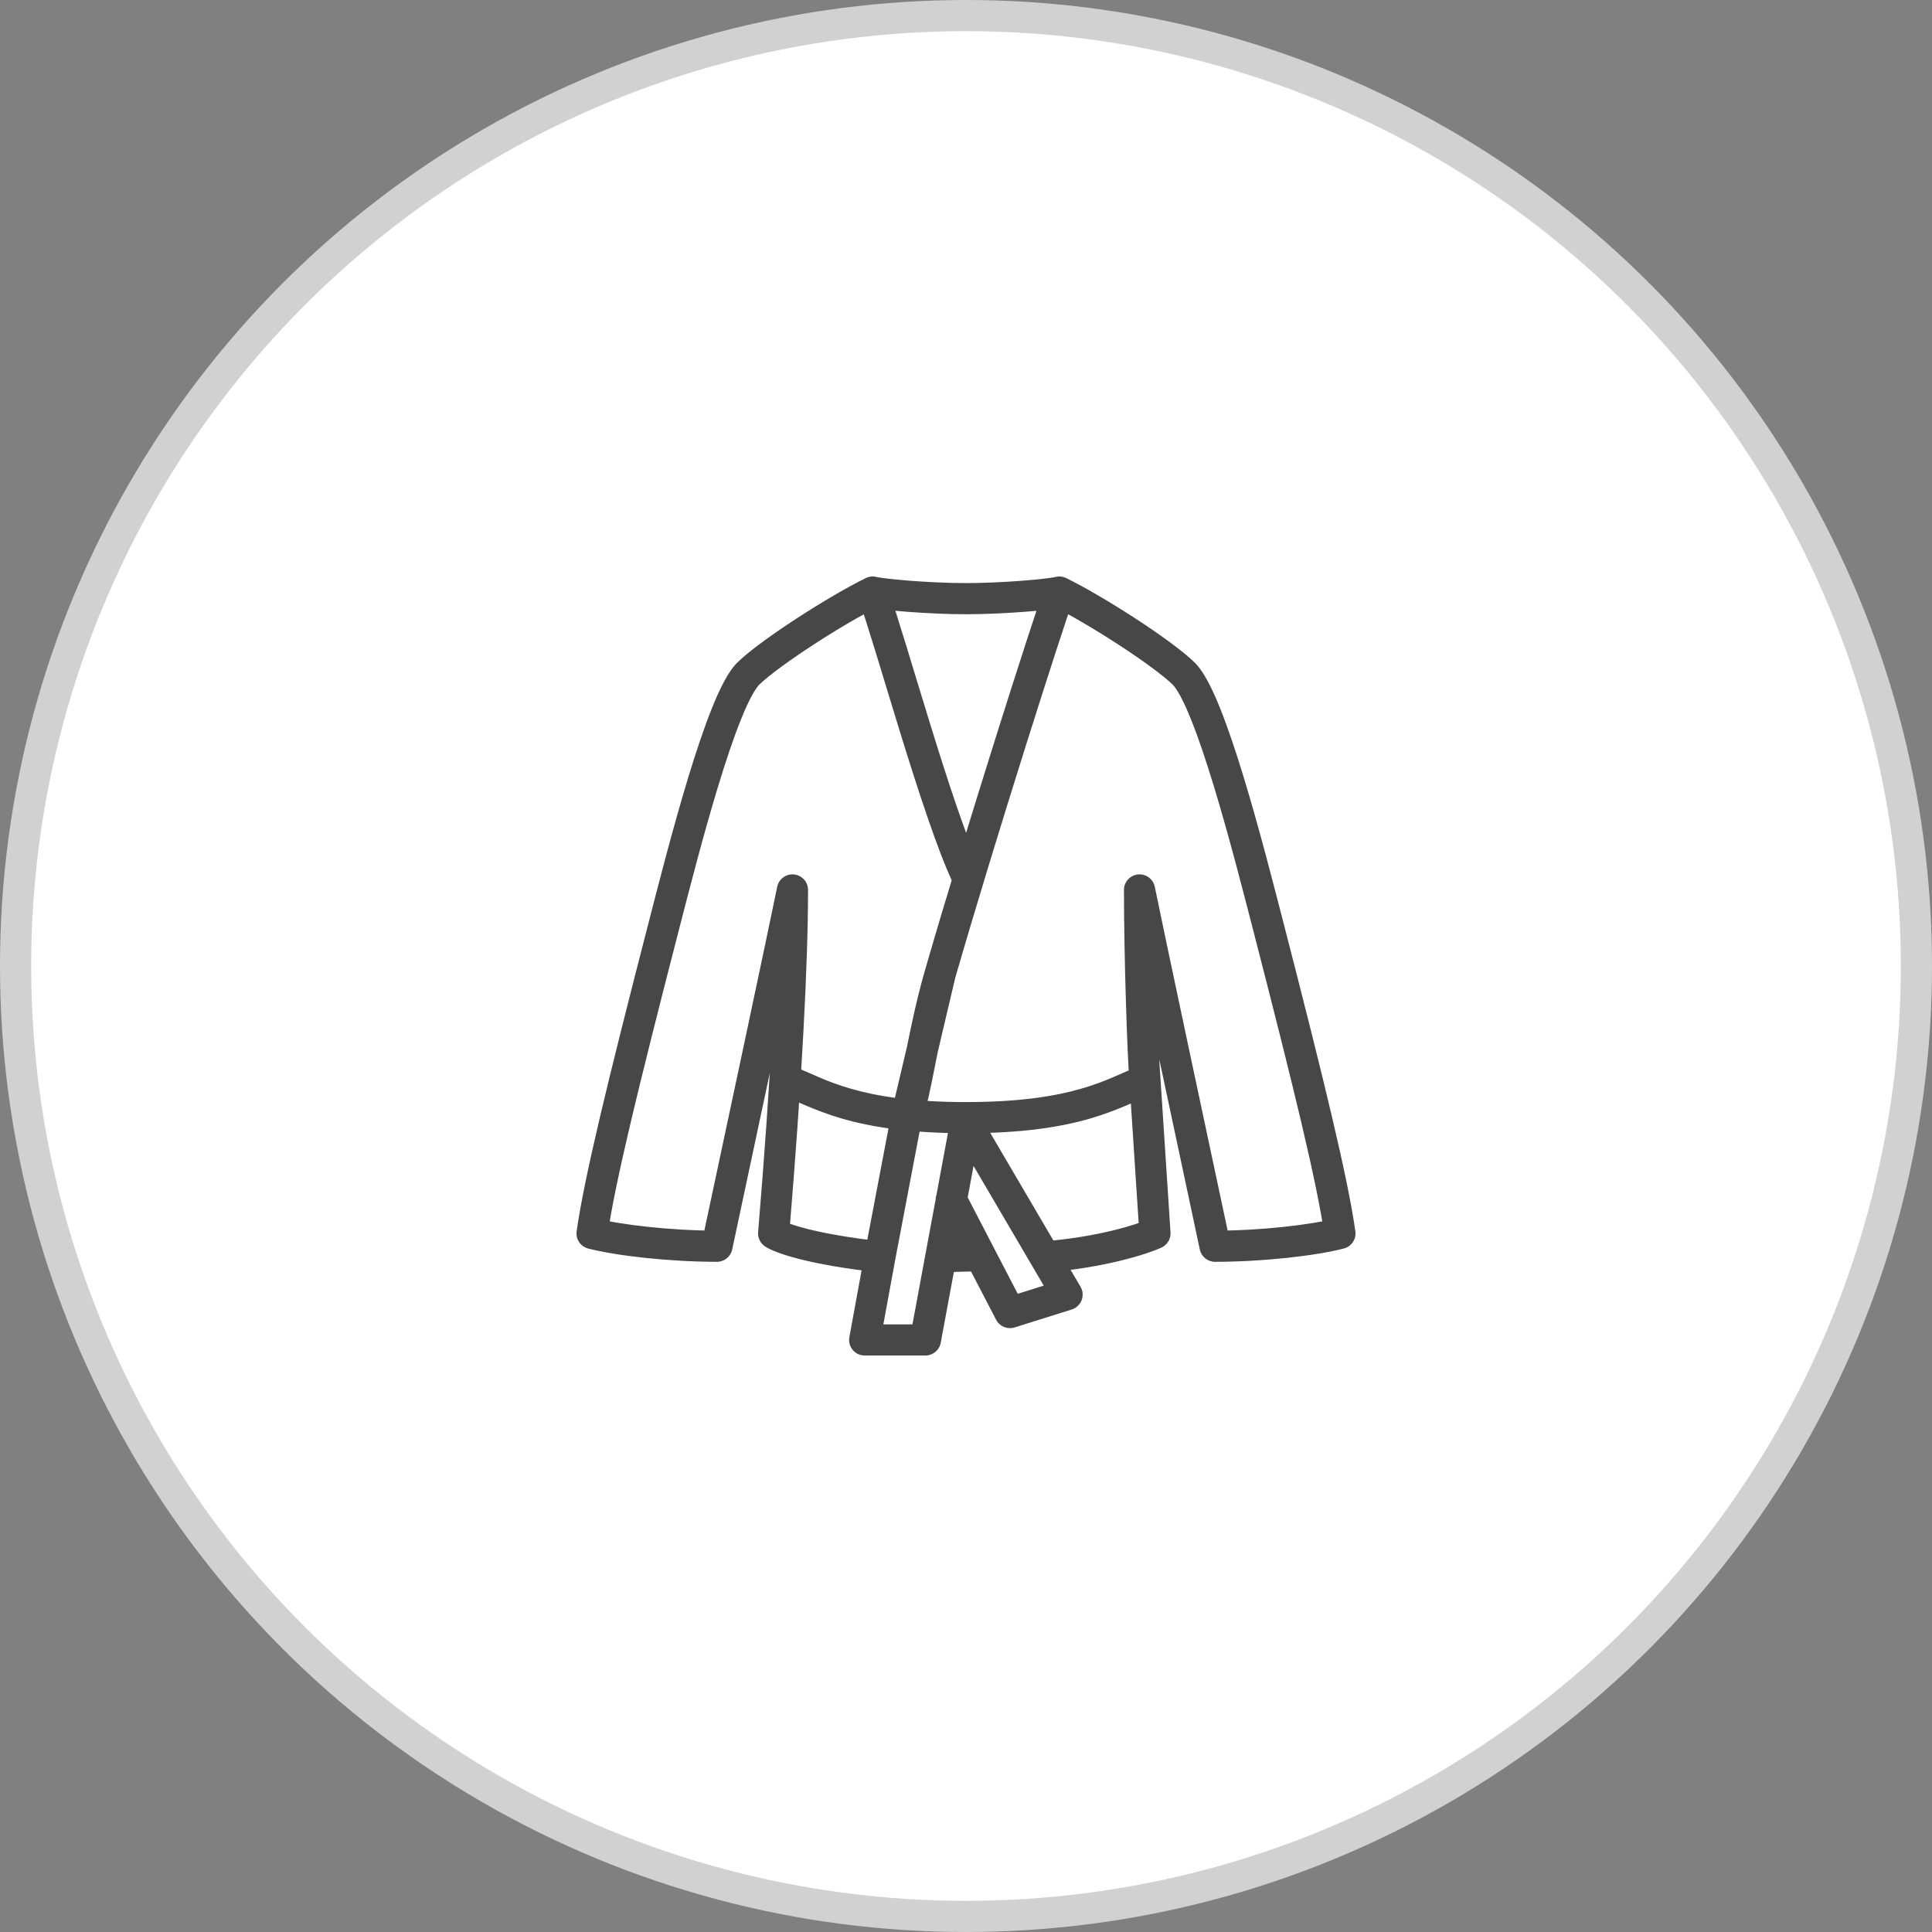
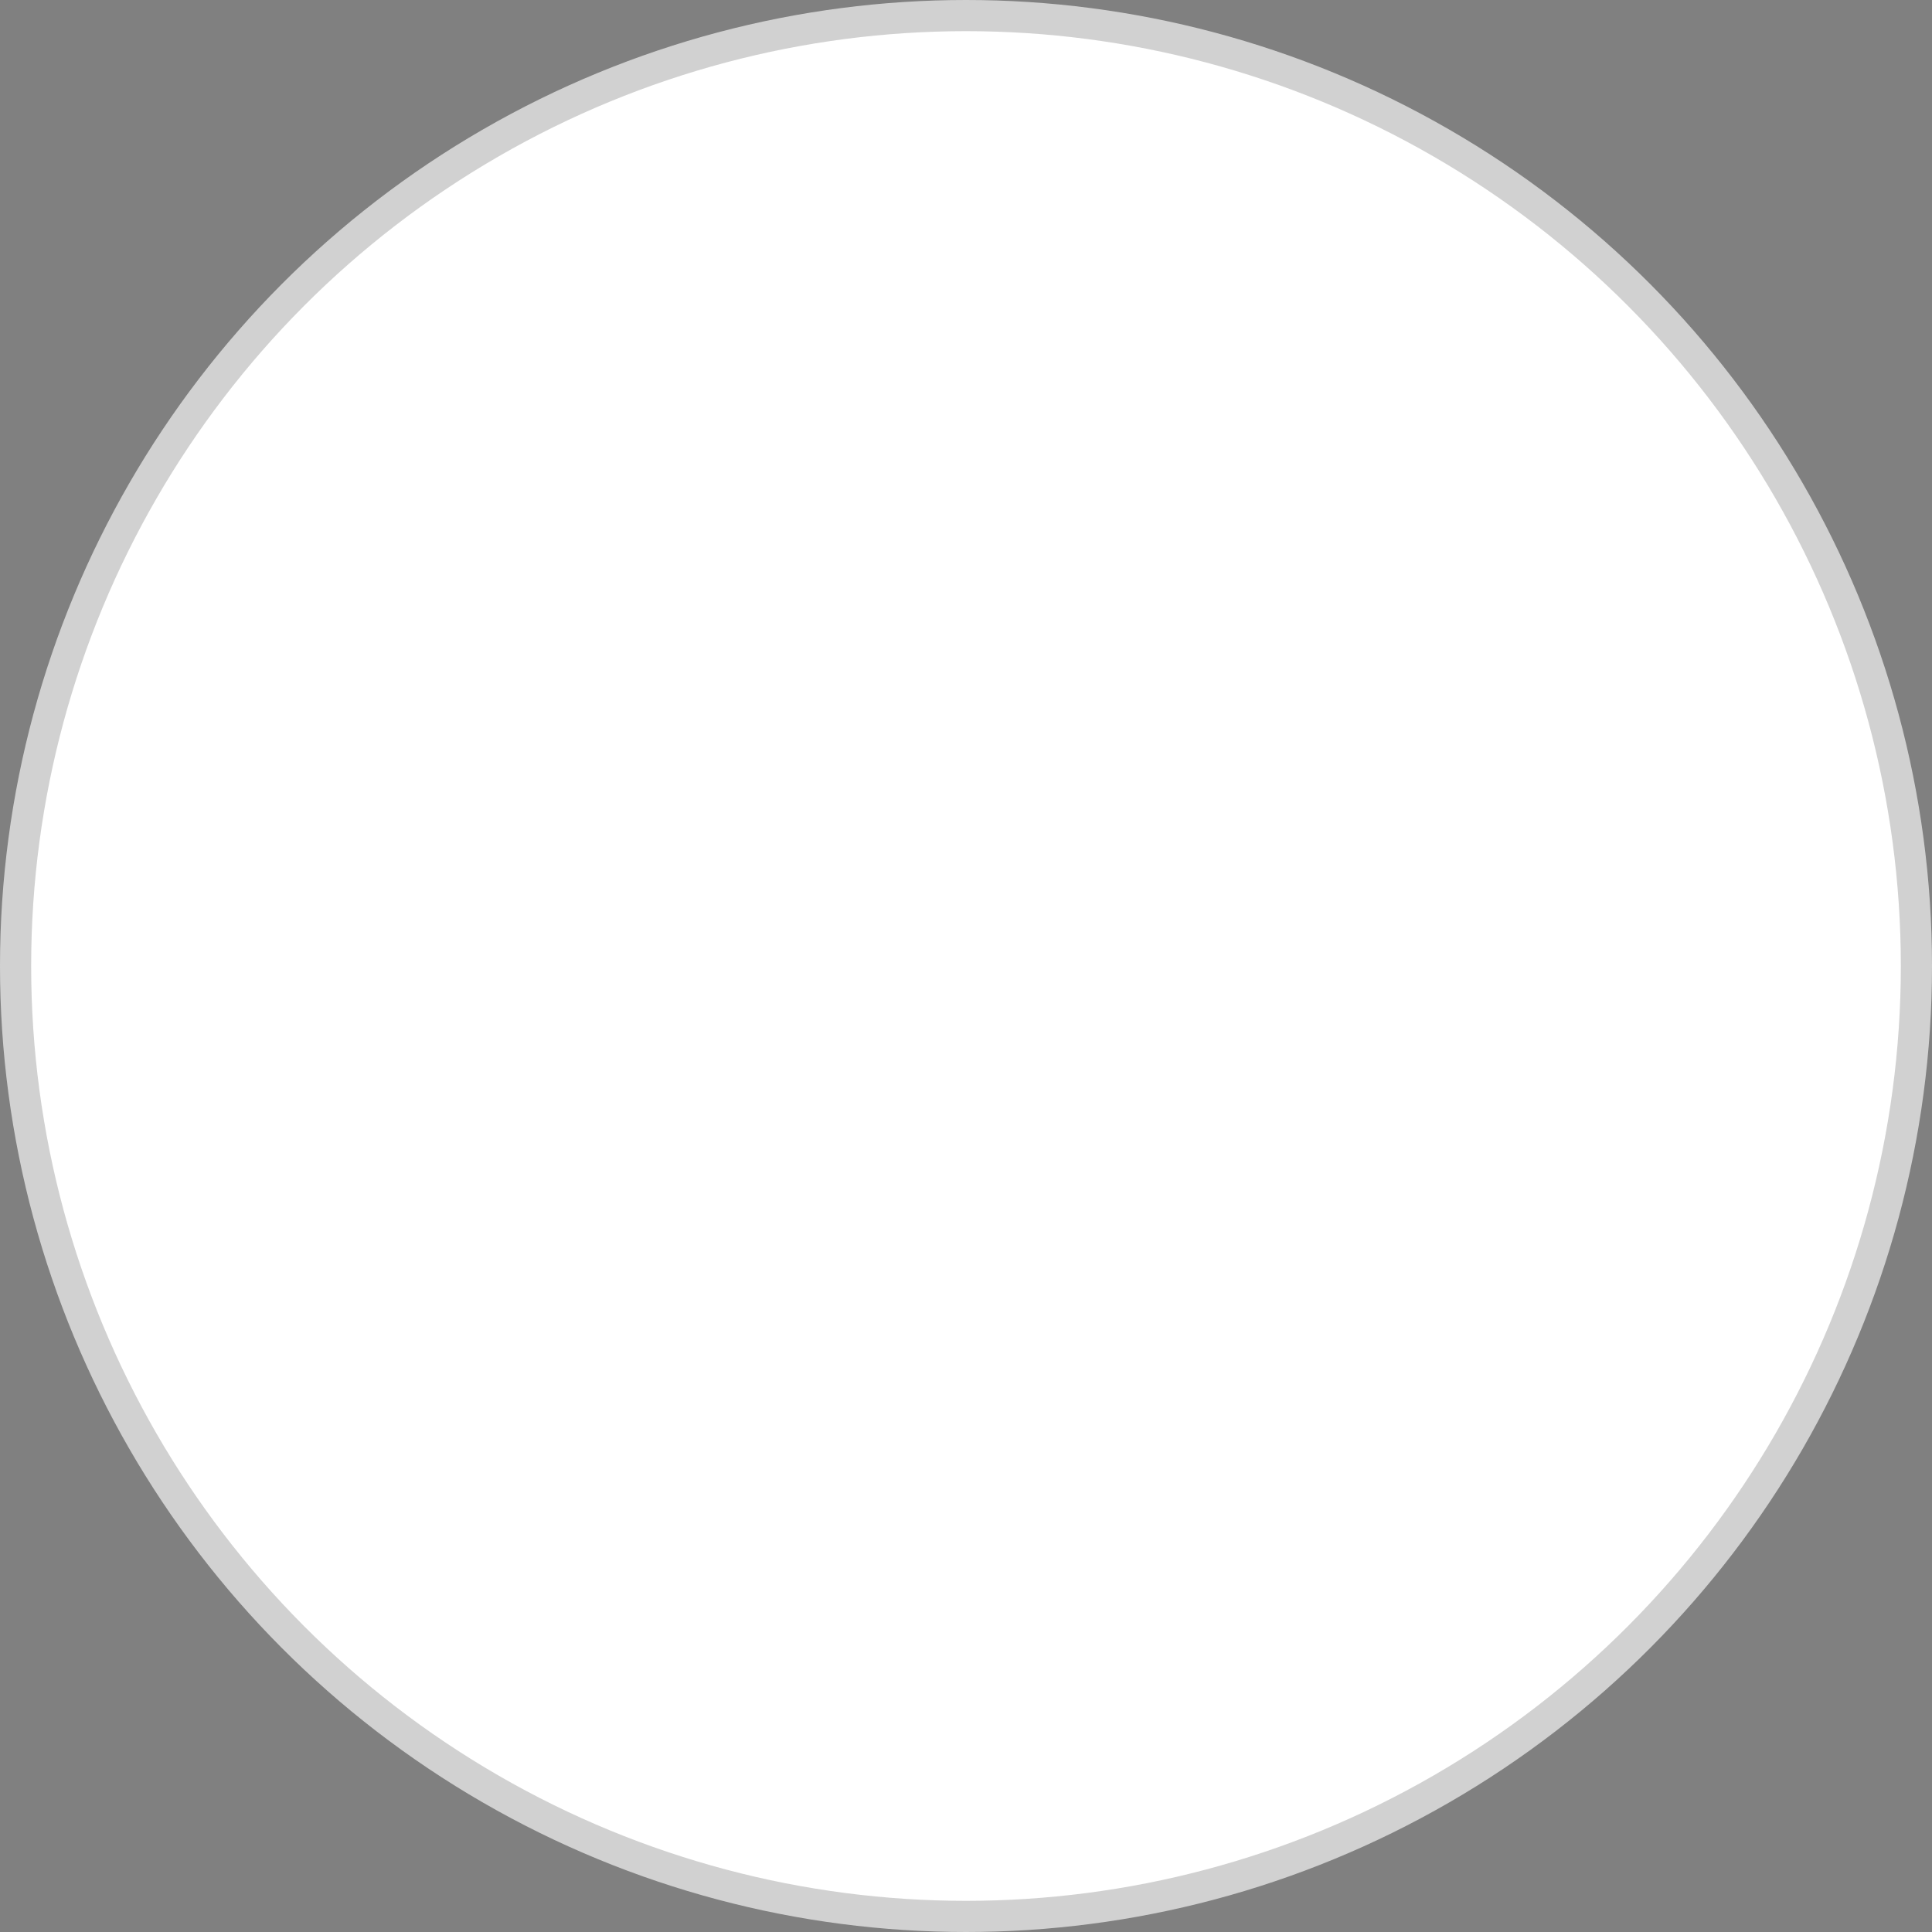
<svg xmlns="http://www.w3.org/2000/svg" width="62" height="62" viewBox="0 0 62 62" fill="none">
  <rect x="0" y="0" width="62" height="62" fill="#808080" stroke="none" />
  <circle cx="31" cy="31" r="30.5" fill="white" stroke="#D1D1D1" />
-   <path d="M28.006 19L28.145 18.52C28.026 18.485 27.898 18.496 27.787 18.55L28.006 19ZM24.017 21.613L23.669 21.255L23.669 21.255L24.017 21.613ZM21.283 29.792L20.799 29.667L21.283 29.792ZM19 39.582L18.505 39.512C18.47 39.764 18.628 40.002 18.874 40.066L19 39.582ZM23.008 39.993V40.493C23.244 40.493 23.448 40.328 23.497 40.097L23.008 39.993ZM25.431 28.56H25.931C25.931 28.303 25.737 28.088 25.481 28.062C25.225 28.037 24.992 28.209 24.941 28.46L25.431 28.56ZM24.827 39.582L24.329 39.541C24.314 39.721 24.398 39.896 24.548 39.997L24.827 39.582ZM31.021 35.867L31.513 35.959C31.54 35.813 31.501 35.662 31.406 35.548C31.311 35.433 31.17 35.367 31.021 35.367V35.867ZM30.568 28.307C30.684 28.557 30.982 28.666 31.232 28.549C31.483 28.432 31.591 28.135 31.474 27.885L30.568 28.307ZM33.994 19L34.213 18.55C34.102 18.496 33.974 18.485 33.855 18.52L33.994 19ZM37.983 21.613L37.633 21.971L37.633 21.971L37.983 21.613ZM40.717 29.792L41.202 29.667L41.202 29.667L40.717 29.792ZM43 39.582L43.126 40.066C43.372 40.002 43.531 39.764 43.495 39.512L43 39.582ZM38.992 39.993L38.503 40.097C38.552 40.328 38.756 40.493 38.992 40.493V39.993ZM36.569 28.56L37.059 28.46C37.008 28.209 36.775 28.037 36.519 28.062C36.263 28.088 36.069 28.303 36.069 28.56H36.569ZM37.064 39.582L37.27 40.038C37.46 39.952 37.576 39.757 37.563 39.55L37.064 39.582ZM36.744 34.677L37.243 34.645L37.242 34.635L36.744 34.677ZM29.104 35.778L28.617 35.663L28.615 35.674L28.613 35.685L29.104 35.778ZM30.172 31.246L29.692 31.107L30.172 31.246ZM27.748 43L27.257 42.91C27.23 43.056 27.269 43.206 27.364 43.32C27.459 43.434 27.6 43.5 27.748 43.5V43ZM29.697 43V43.5C29.938 43.5 30.145 43.328 30.189 43.091L29.697 43ZM30.995 36.007L30.503 35.915L30.503 35.916L30.995 36.007ZM34.243 41.546L34.393 42.023C34.539 41.977 34.655 41.868 34.71 41.726C34.765 41.584 34.752 41.424 34.675 41.293L34.243 41.546ZM32.41 42.121L31.966 42.352C32.078 42.567 32.328 42.671 32.56 42.599L32.41 42.121ZM30.971 38.266C30.844 38.021 30.542 37.926 30.297 38.053C30.052 38.18 29.956 38.482 30.084 38.727L30.971 38.266ZM30.192 40.334L29.7 40.243L30.192 40.334ZM33.533 40.334L33.102 40.587L33.102 40.587L33.533 40.334ZM27.787 18.55C27.187 18.843 26.343 19.341 25.567 19.845C24.8 20.345 24.052 20.881 23.669 21.255L24.366 21.971C24.672 21.673 25.345 21.183 26.112 20.684C26.871 20.19 27.677 19.717 28.225 19.45L27.787 18.55ZM23.669 21.255C23.506 21.413 23.364 21.634 23.239 21.867C23.109 22.107 22.98 22.394 22.853 22.71C22.598 23.343 22.338 24.122 22.088 24.943C21.588 26.586 21.117 28.432 20.799 29.667L21.767 29.917C22.087 28.676 22.552 26.852 23.045 25.234C23.291 24.425 23.541 23.677 23.78 23.084C23.9 22.787 24.014 22.537 24.119 22.341C24.229 22.137 24.314 22.023 24.366 21.971L23.669 21.255ZM20.799 29.667C19.497 34.715 18.743 37.822 18.505 39.512L19.495 39.652C19.723 38.03 20.459 34.988 21.767 29.917L20.799 29.667ZM18.874 40.066C19.783 40.302 21.491 40.493 23.008 40.493V39.493C21.544 39.493 19.926 39.306 19.126 39.098L18.874 40.066ZM23.497 40.097C24.192 36.847 25.65 30.003 25.921 28.659L24.941 28.46C24.671 29.798 23.214 36.634 22.519 39.888L23.497 40.097ZM25.058 35.137C25.499 35.304 26.147 35.644 27.025 35.898C27.941 36.163 29.173 36.367 31.021 36.367V35.367C29.249 35.367 28.112 35.172 27.303 34.938C26.455 34.692 26.021 34.433 25.413 34.202L25.058 35.137ZM27.867 19.48C27.974 19.511 28.155 19.537 28.341 19.559C28.544 19.583 28.8 19.608 29.087 19.631C29.66 19.675 30.366 19.712 31.021 19.712V18.712C30.399 18.712 29.72 18.677 29.165 18.634C28.888 18.612 28.646 18.588 28.46 18.566C28.366 18.555 28.29 18.545 28.232 18.535C28.167 18.525 28.143 18.519 28.145 18.52L27.867 19.48ZM27.535 19.169C27.833 19.999 28.339 21.732 28.902 23.555C29.458 25.352 30.07 27.239 30.568 28.307L31.474 27.885C31.011 26.89 30.419 25.074 29.858 23.26C29.305 21.472 28.784 19.689 28.477 18.831L27.535 19.169ZM25.325 39.623C25.734 34.707 25.931 30.904 25.931 28.56H24.931C24.931 30.862 24.737 34.632 24.329 39.541L25.325 39.623ZM33.775 19.45C34.323 19.717 35.129 20.19 35.888 20.684C36.656 21.183 37.328 21.673 37.633 21.971L38.331 21.255C37.948 20.881 37.2 20.345 36.433 19.845C35.657 19.341 34.813 18.843 34.213 18.55L33.775 19.45ZM37.633 21.971C37.686 22.023 37.771 22.137 37.881 22.341C37.986 22.537 38.1 22.787 38.22 23.084C38.459 23.677 38.709 24.425 38.955 25.234C39.447 26.852 39.913 28.676 40.233 29.917L41.202 29.667C40.883 28.432 40.412 26.586 39.912 24.943C39.662 24.122 39.402 23.343 39.147 22.71C39.02 22.394 38.891 22.107 38.761 21.867C38.636 21.634 38.494 21.413 38.331 21.255L37.633 21.971ZM40.233 29.917C41.541 34.988 42.277 38.03 42.505 39.652L43.495 39.512C43.257 37.822 42.503 34.715 41.202 29.667L40.233 29.917ZM42.874 39.098C42.074 39.306 40.456 39.493 38.992 39.493V40.493C40.509 40.493 42.217 40.302 43.126 40.066L42.874 39.098ZM39.481 39.888C38.786 36.634 37.329 29.798 37.059 28.46L36.079 28.659C36.35 30.003 37.809 36.847 38.503 40.097L39.481 39.888ZM36.565 34.211C35.968 34.44 35.522 34.701 34.681 34.942C33.873 35.174 32.74 35.367 30.979 35.367V36.367C32.815 36.367 34.043 36.166 34.957 35.903C35.839 35.65 36.477 35.316 36.924 35.144L36.565 34.211ZM33.855 18.52C33.856 18.519 33.833 18.525 33.768 18.535C33.71 18.545 33.633 18.555 33.54 18.566C33.354 18.588 33.112 18.612 32.835 18.634C32.281 18.677 31.601 18.712 30.979 18.712V19.712C31.634 19.712 32.34 19.675 32.913 19.631C33.2 19.608 33.456 19.583 33.658 19.559C33.845 19.537 34.026 19.511 34.133 19.48L33.855 18.52ZM37.242 34.635C37.175 33.844 37.069 30.654 37.069 28.56H36.069C36.069 30.663 36.175 33.886 36.246 34.719L37.242 34.635ZM33.523 18.831C33.096 20.023 31.037 26.461 29.692 31.107L30.653 31.385C31.995 26.747 34.048 20.332 34.465 19.169L33.523 18.831ZM29.692 31.107C29.394 32.137 29.196 33.134 29.038 33.937C28.959 34.342 28.89 34.691 28.825 34.978C28.756 35.274 28.699 35.463 28.651 35.567L29.557 35.989C29.654 35.781 29.73 35.5 29.799 35.202C29.869 34.895 29.941 34.528 30.02 34.129C30.178 33.325 30.368 32.368 30.653 31.385L29.692 31.107ZM29.591 35.893L30.659 31.361L29.686 31.131L28.617 35.663L29.591 35.893ZM27.748 43.5H29.697V42.5H27.748V43.5ZM31.486 36.1L31.513 35.959L30.53 35.775L30.503 35.915L31.486 36.1ZM34.094 41.069L32.26 41.645L32.56 42.599L34.393 42.023L34.094 41.069ZM28.613 35.685L27.746 40.241L28.728 40.428L29.595 35.872L28.613 35.685ZM27.745 40.244L27.257 42.91L28.24 43.09L28.729 40.424L27.745 40.244ZM24.548 39.997C24.737 40.124 25.116 40.268 25.67 40.408C26.247 40.554 27.067 40.708 28.182 40.831L28.292 39.837C27.212 39.718 26.439 39.571 25.915 39.439C25.653 39.372 25.457 39.311 25.319 39.26C25.249 39.234 25.197 39.212 25.159 39.194C25.119 39.176 25.105 39.166 25.106 39.167L24.548 39.997ZM30.189 43.091L30.684 40.425L29.7 40.243L29.206 42.909L30.189 43.091ZM30.684 40.425L31.486 36.099L30.503 35.916L29.7 40.243L30.684 40.425ZM32.854 41.891L31.912 40.079L31.025 40.54L31.966 42.352L32.854 41.891ZM31.912 40.079L30.971 38.266L30.084 38.727L31.025 40.54L31.912 40.079ZM30.214 40.834C30.398 40.825 30.681 40.814 30.933 40.808C31.06 40.804 31.176 40.802 31.266 40.802C31.375 40.802 31.406 40.805 31.393 40.803L31.544 39.815C31.466 39.803 31.351 39.802 31.265 39.802C31.163 39.802 31.037 39.805 30.907 39.808C30.647 39.815 30.357 39.826 30.169 39.835L30.214 40.834ZM30.564 36.26L33.102 40.587L33.964 40.081L31.426 35.755L30.564 36.26ZM33.102 40.587L33.812 41.799L34.675 41.293L33.964 40.081L33.102 40.587ZM36.857 39.127C36.499 39.289 35.264 39.694 33.493 39.836L33.573 40.833C35.438 40.683 36.789 40.255 37.27 40.038L36.857 39.127ZM36.245 34.71L36.565 39.615L37.563 39.55L37.243 34.645L36.245 34.71Z" fill="#474747" />
</svg>